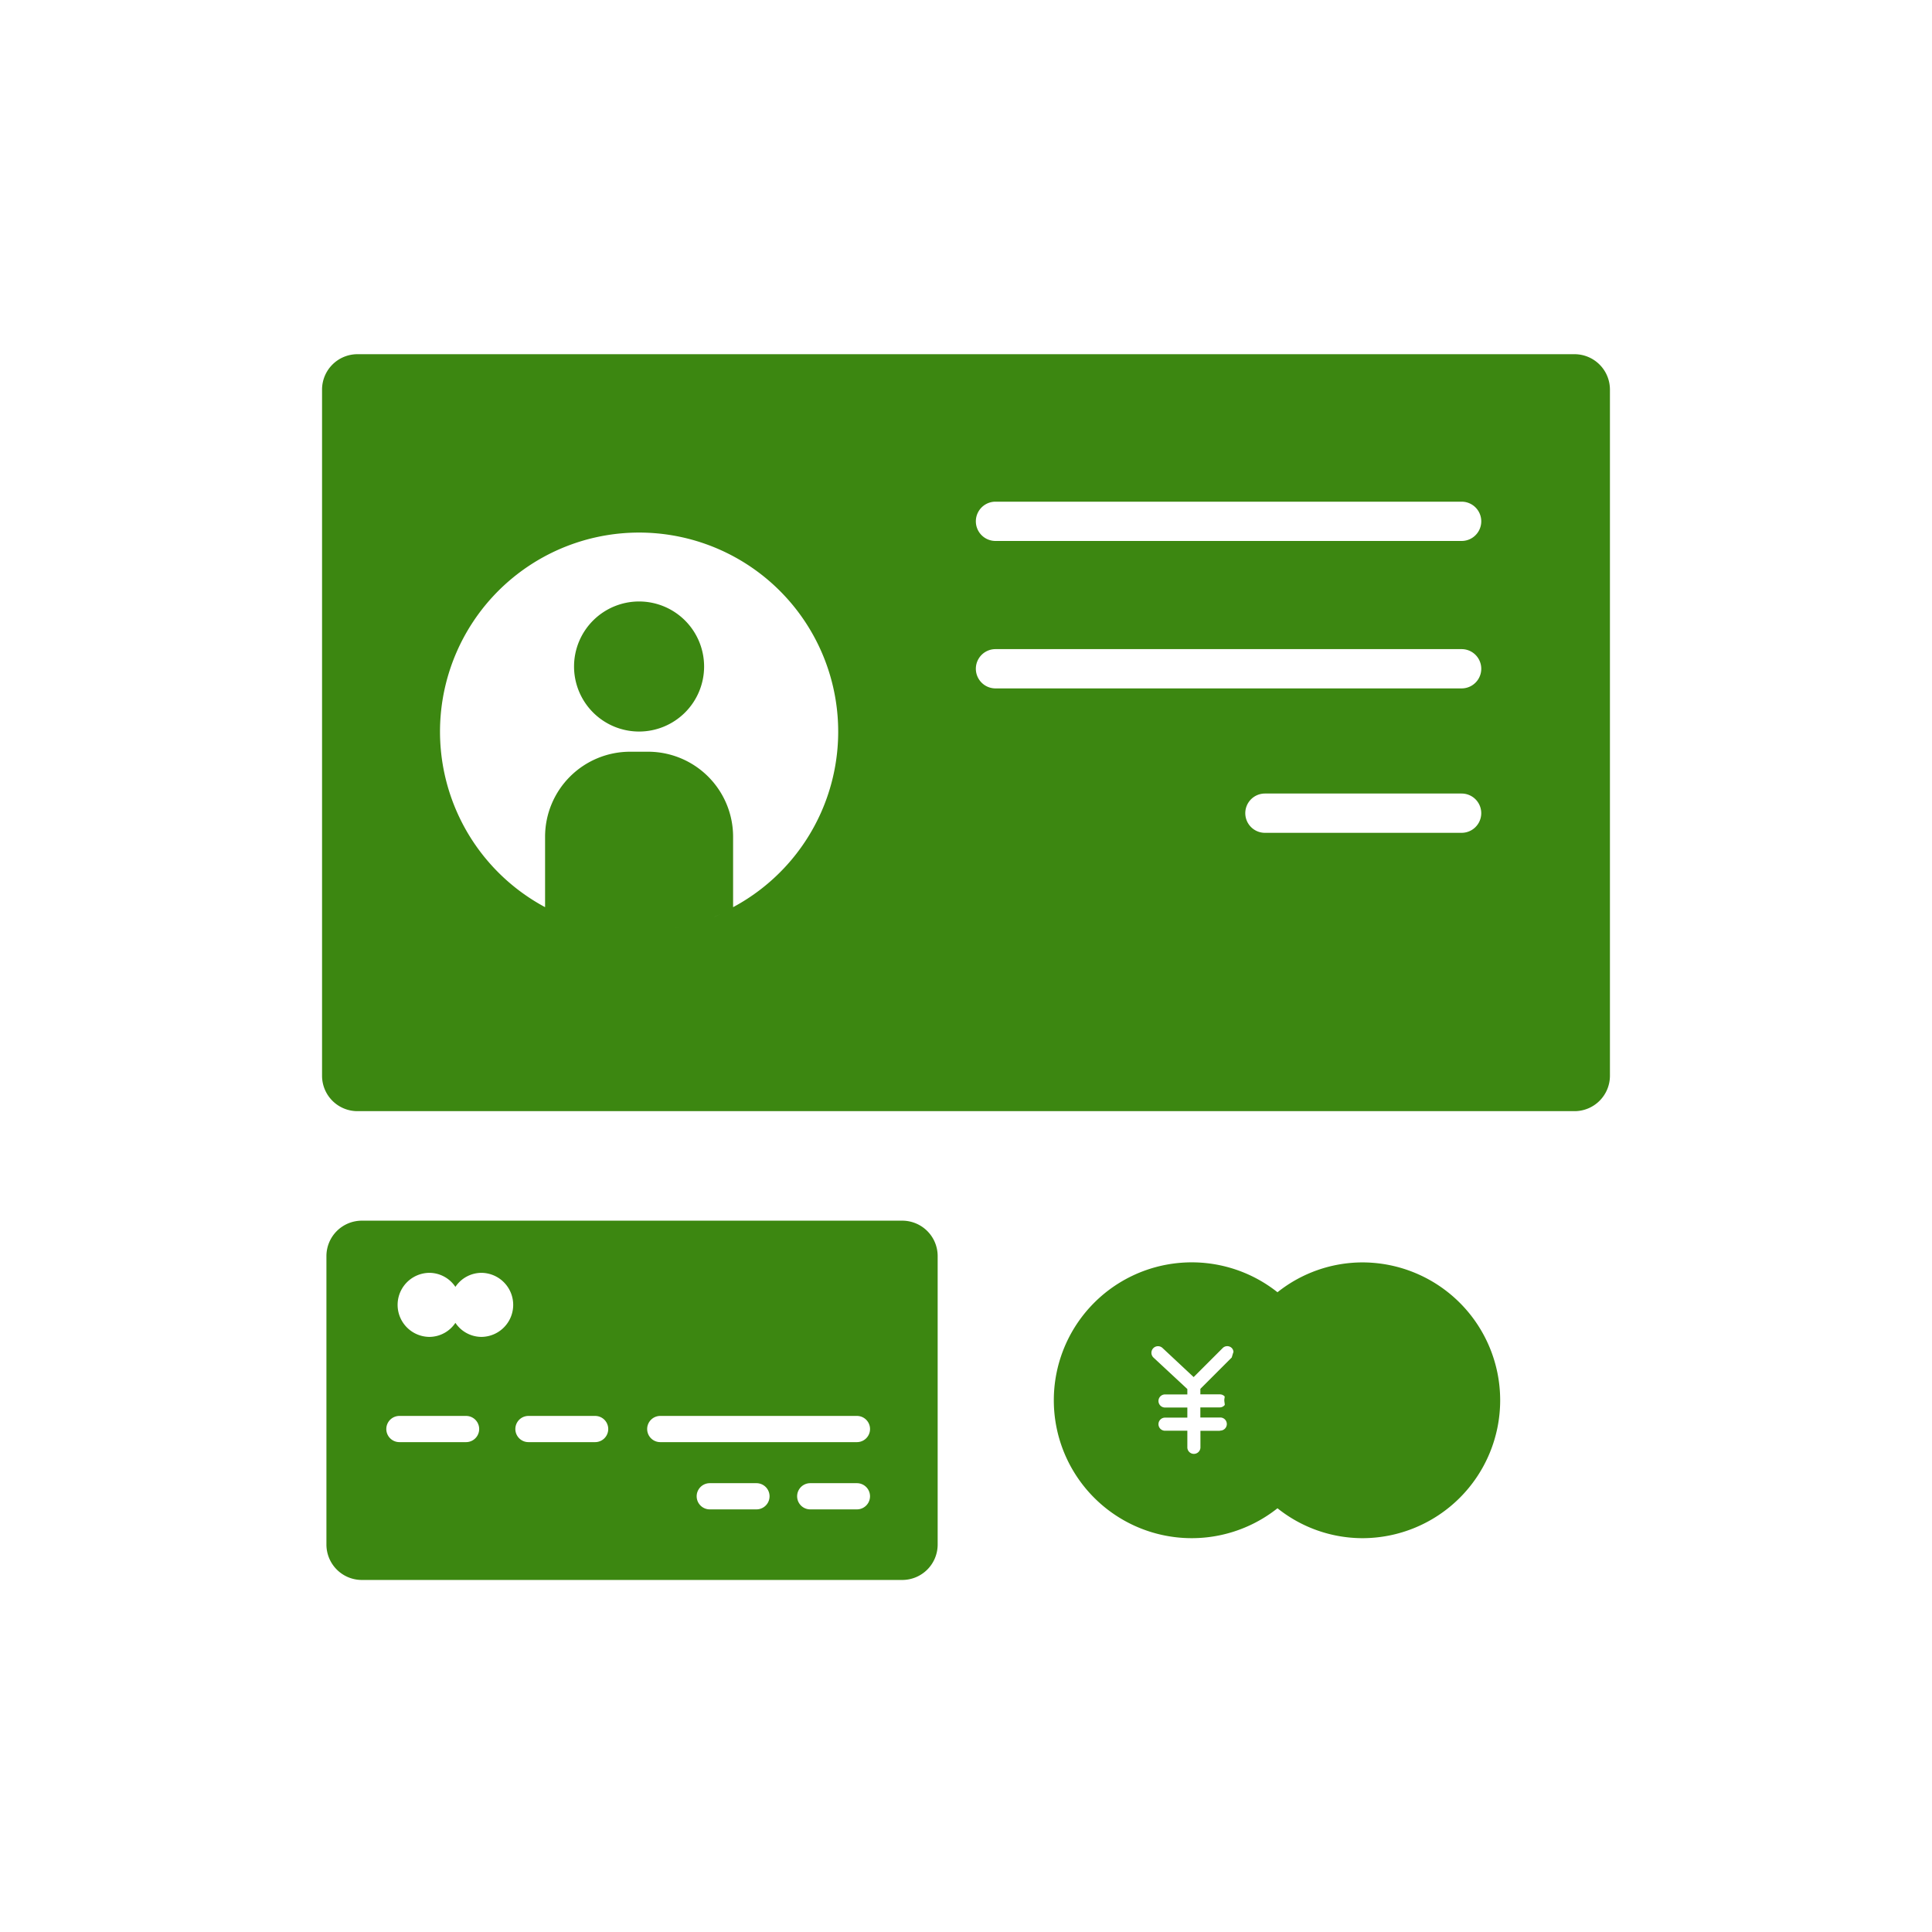
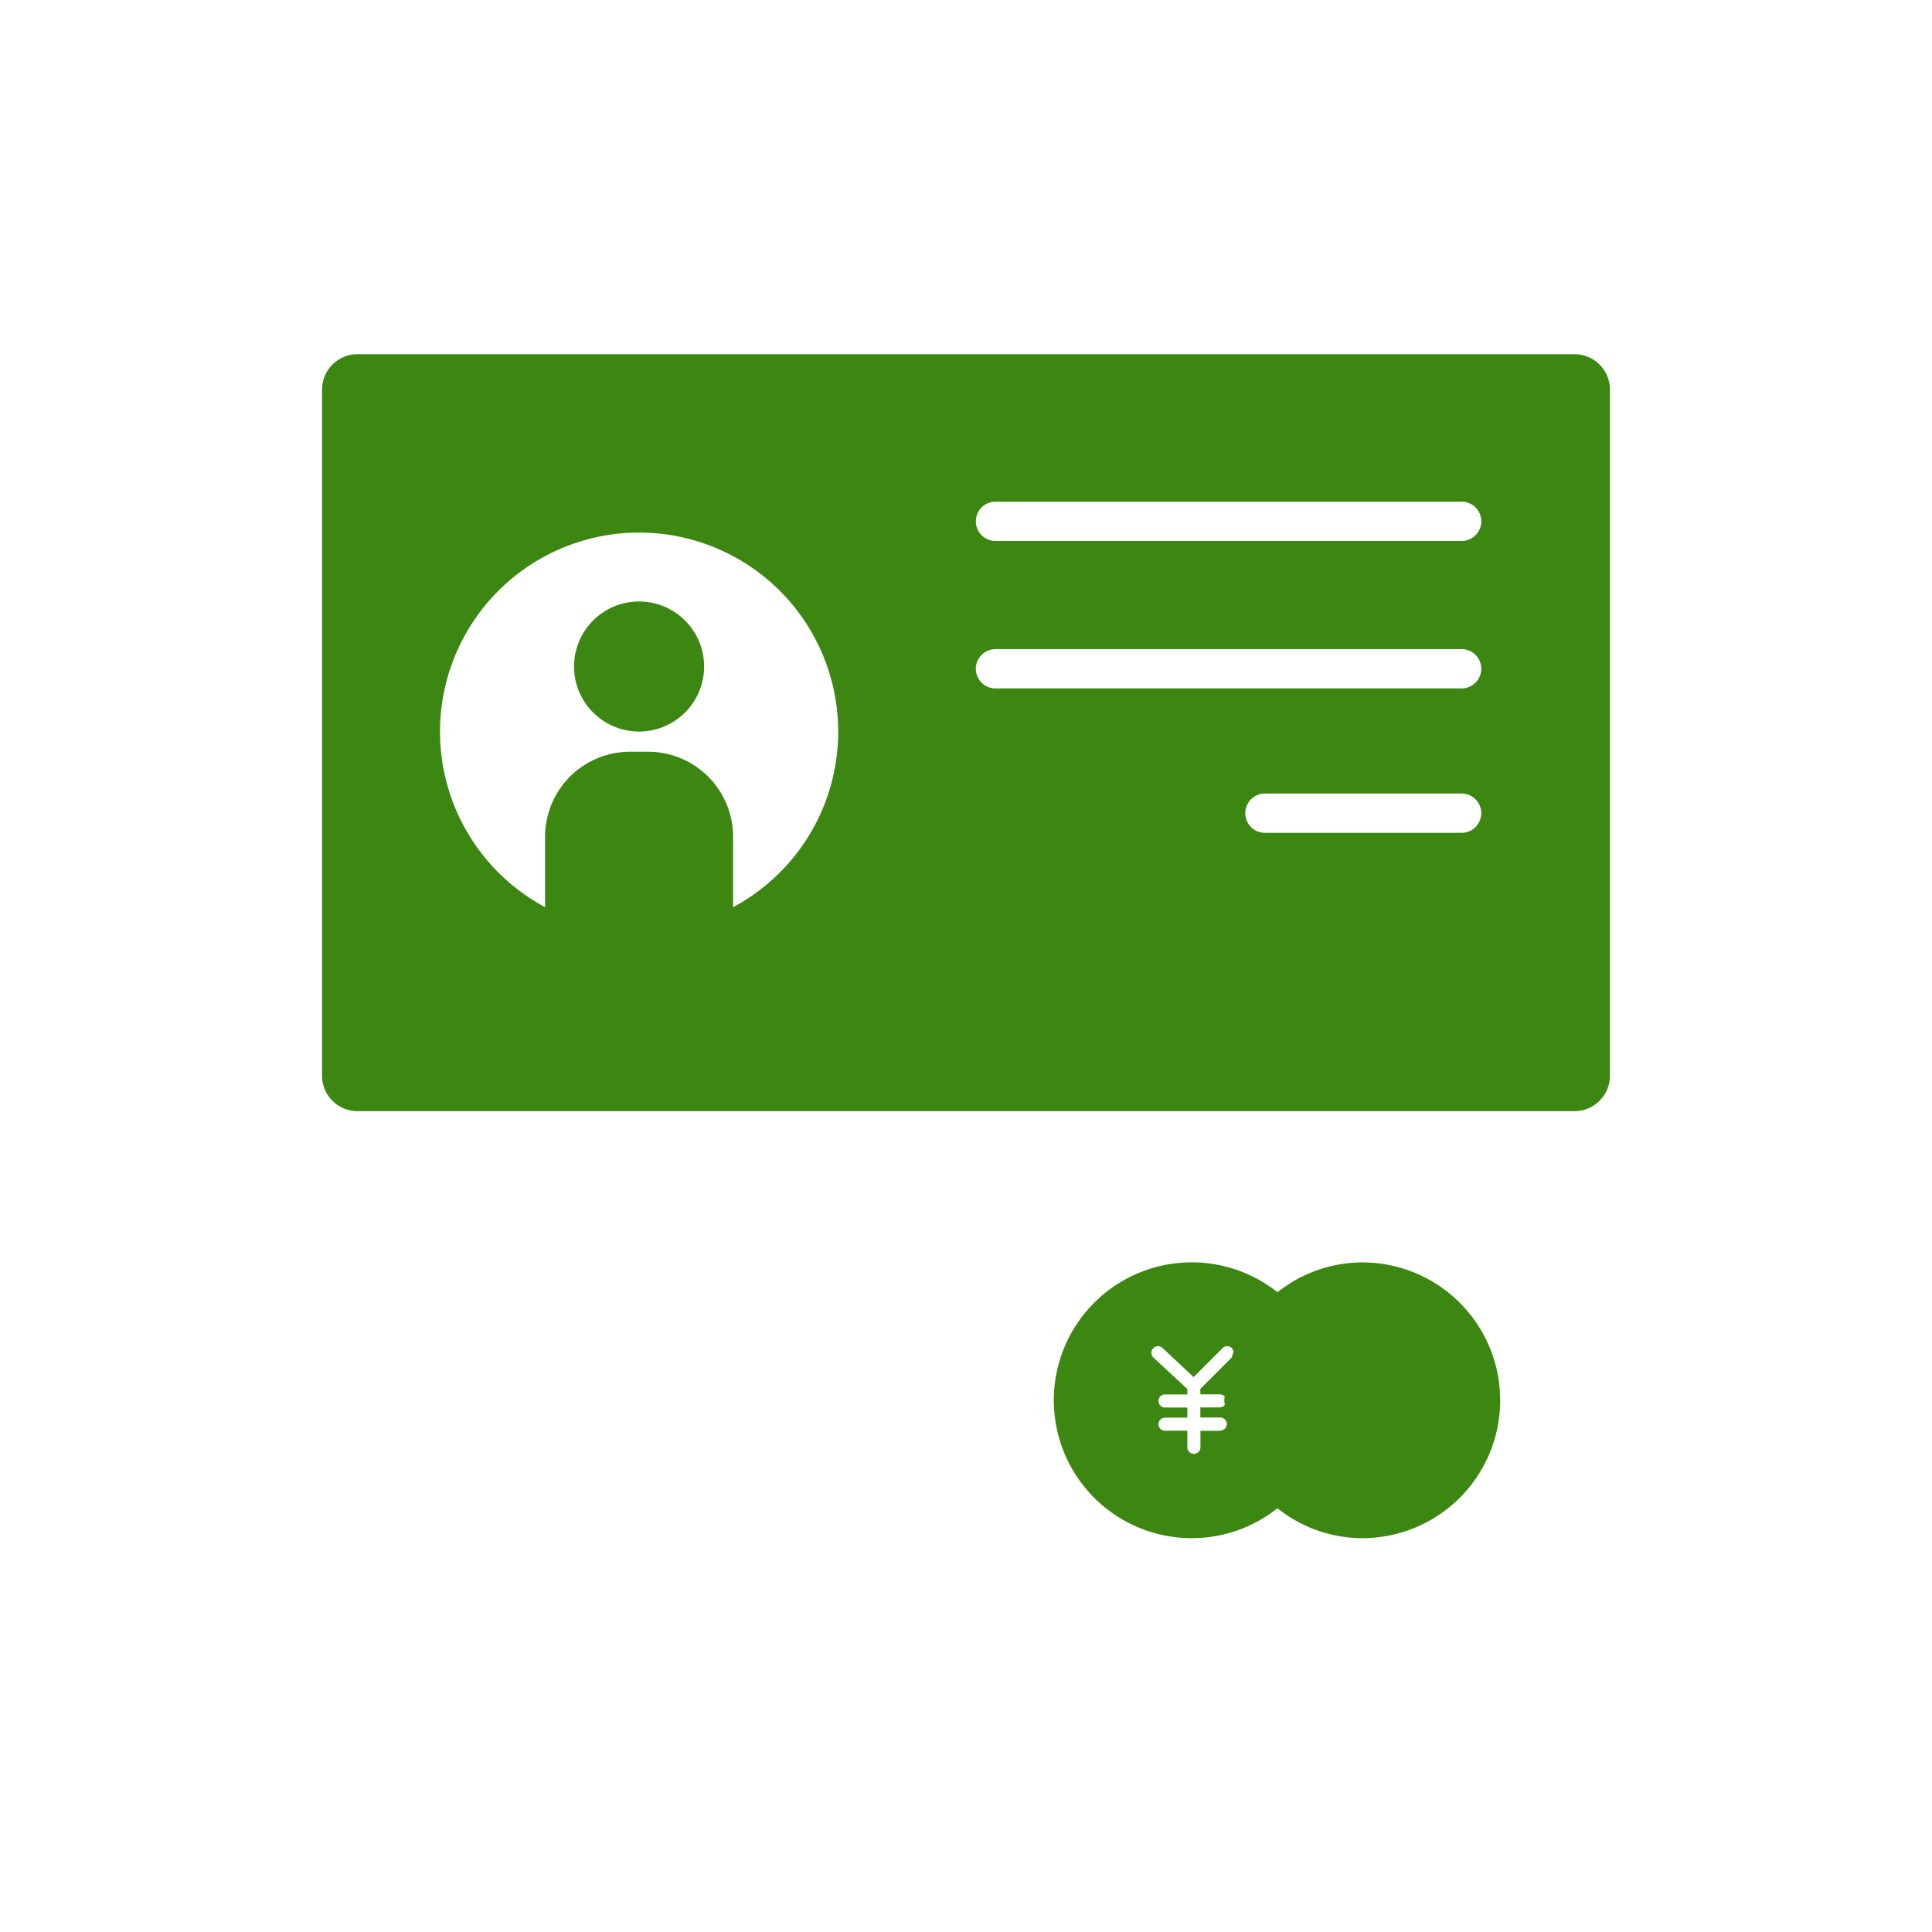
<svg xmlns="http://www.w3.org/2000/svg" width="120" height="120" viewBox="0 0 120 120">
  <defs>
    <style>
      .cls-1 {
        fill: #e6e6e6;
        opacity: 0;
      }

      .cls-2 {
        fill: #3c8711;
      }
    </style>
  </defs>
  <g id="グループ_638" data-name="グループ 638" transform="translate(-580 -7851)">
    <rect id="長方形_398" data-name="長方形 398" class="cls-1" width="120" height="120" rx="4" transform="translate(580 7851)" />
    <g id="グループ_615" data-name="グループ 615" transform="translate(374.696 7262.845)">
      <path id="パス_389" data-name="パス 389" class="cls-2" d="M234.157,622.954a4.039,4.039,0,1,0-4.041-4.041A4.04,4.04,0,0,0,234.157,622.954Z" transform="translate(10.843 10.638)" />
      <path id="パス_390" data-name="パス 390" class="cls-2" d="M303.1,610.155H227.507a2.2,2.2,0,0,0-2.2,2.2v42.616a2.2,2.2,0,0,0,2.2,2.2H303.1a2.2,2.2,0,0,0,2.2-2.2V612.357A2.2,2.2,0,0,0,303.1,610.155Zm-63.167,34.768c.13.059.254.124.384.179C240.188,645.047,240.064,644.982,239.934,644.923Zm2.375.794c.153.036.309.062.462.088C242.618,645.779,242.462,645.753,242.309,645.717Zm4.916.088c.156-.026.309-.052.462-.088C247.534,645.753,247.381,645.779,247.225,645.805Zm2.453-.706c.13-.052.257-.117.384-.176C249.935,644.982,249.811,645.047,249.678,645.1Zm1.161-.6v-4.373a5.282,5.282,0,0,0-5.28-5.28H244.44a5.28,5.28,0,0,0-5.28,5.28V644.5a12.366,12.366,0,1,1,11.68,0Zm45.248-4.616H283.871a1.22,1.22,0,1,1,0-2.44h12.216a1.22,1.22,0,1,1,0,2.44Zm0-8.97H267.136a1.22,1.22,0,1,1,0-2.44h28.952a1.22,1.22,0,1,1,0,2.44Zm0-9.158H267.136a1.22,1.22,0,1,1,0-2.44h28.952a1.22,1.22,0,1,1,0,2.44Z" transform="translate(0 0)" />
-       <path id="パス_391" data-name="パス 391" class="cls-2" d="M261.155,626.7H227.59a2.2,2.2,0,0,0-2.2,2.2v17.916a2.2,2.2,0,0,0,2.2,2.2h33.565a2.2,2.2,0,0,0,2.2-2.2V628.9A2.2,2.2,0,0,0,261.155,626.7Zm-27.091,13.755h-4.141a.813.813,0,1,1,0-1.627h4.141a.813.813,0,1,1,0,1.627Zm.937-6.536a1.957,1.957,0,0,1-1.6-.872,1.957,1.957,0,0,1-1.6.872,1.989,1.989,0,1,1,0-3.979,1.957,1.957,0,0,1,1.6.872,1.957,1.957,0,0,1,1.6-.872,1.989,1.989,0,1,1,0,3.979Zm7.079,6.536h-4.142a.813.813,0,1,1,0-1.627h4.142a.813.813,0,1,1,0,1.627Zm10.02,4.177h-2.9a.813.813,0,1,1,0-1.627h2.9a.813.813,0,1,1,0,1.627Zm6.24,0h-2.9a.813.813,0,1,1,0-1.627h2.9a.813.813,0,1,1,0,1.627Zm0-4.177H246.125a.813.813,0,1,1,0-1.627h12.216a.813.813,0,1,1,0,1.627Z" transform="translate(0.189 37.273)" />
      <path id="パス_392" data-name="パス 392" class="cls-2" d="M258.394,627.494a8.484,8.484,0,0,0-5.267,1.854,8.566,8.566,0,1,0,0,13.417,8.468,8.468,0,0,0,5.267,1.858,8.564,8.564,0,1,0,0-17.129Zm-8.836,10.459h-1.217V639a.407.407,0,0,1-.813,0v-1.051h-1.366a.407.407,0,1,1,0-.813h1.366v-.628h-1.366a.407.407,0,1,1,0-.813h1.366v-.335l-2.1-1.952a.409.409,0,0,1,.556-.6l1.936,1.809,1.8-1.8a.4.4,0,0,1,.573,0,.39.39,0,0,1,.1.238c-.042.114-.072.231-.107.345l-1.949,1.949v.341h1.217a.394.394,0,0,1,.293.133c0,.078-.023.15-.023.224,0,.1.026.2.029.3a.394.394,0,0,1-.3.153h-1.217v.628h1.217a.407.407,0,1,1,0,.813Z" transform="translate(31.524 39.071)" />
    </g>
  </g>
</svg>